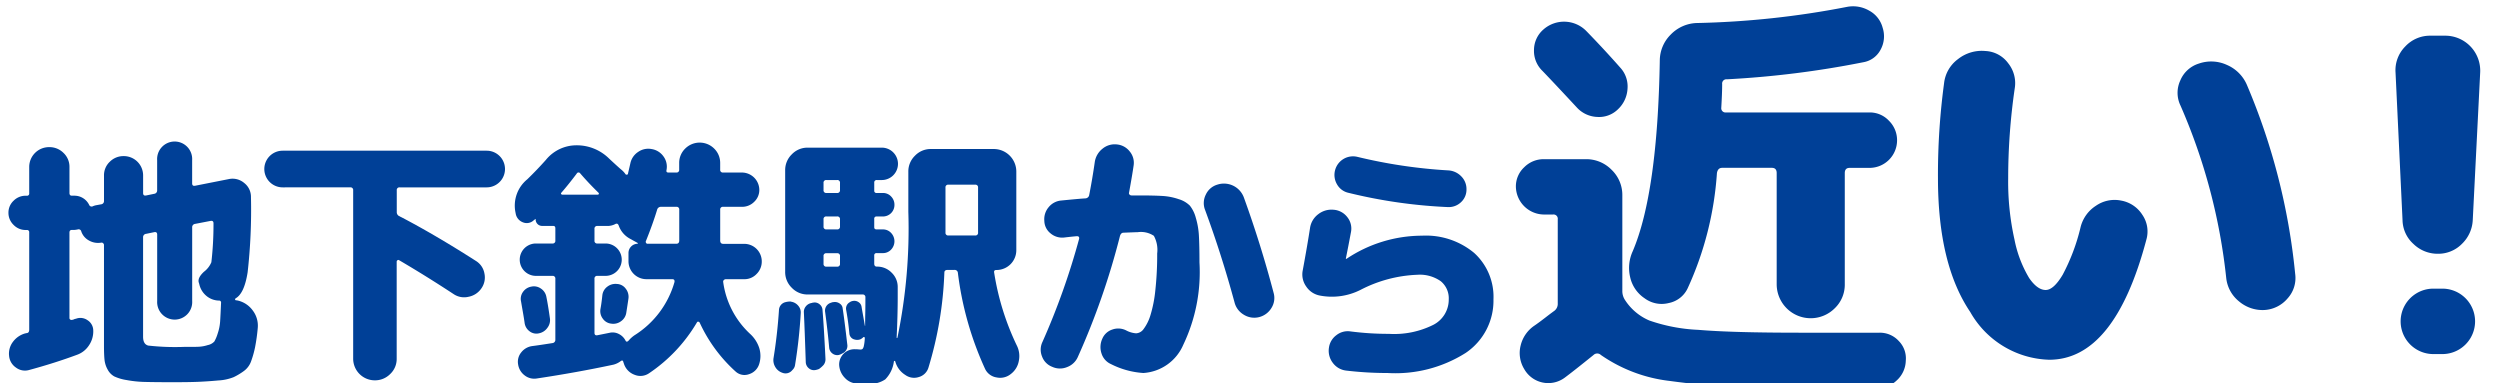
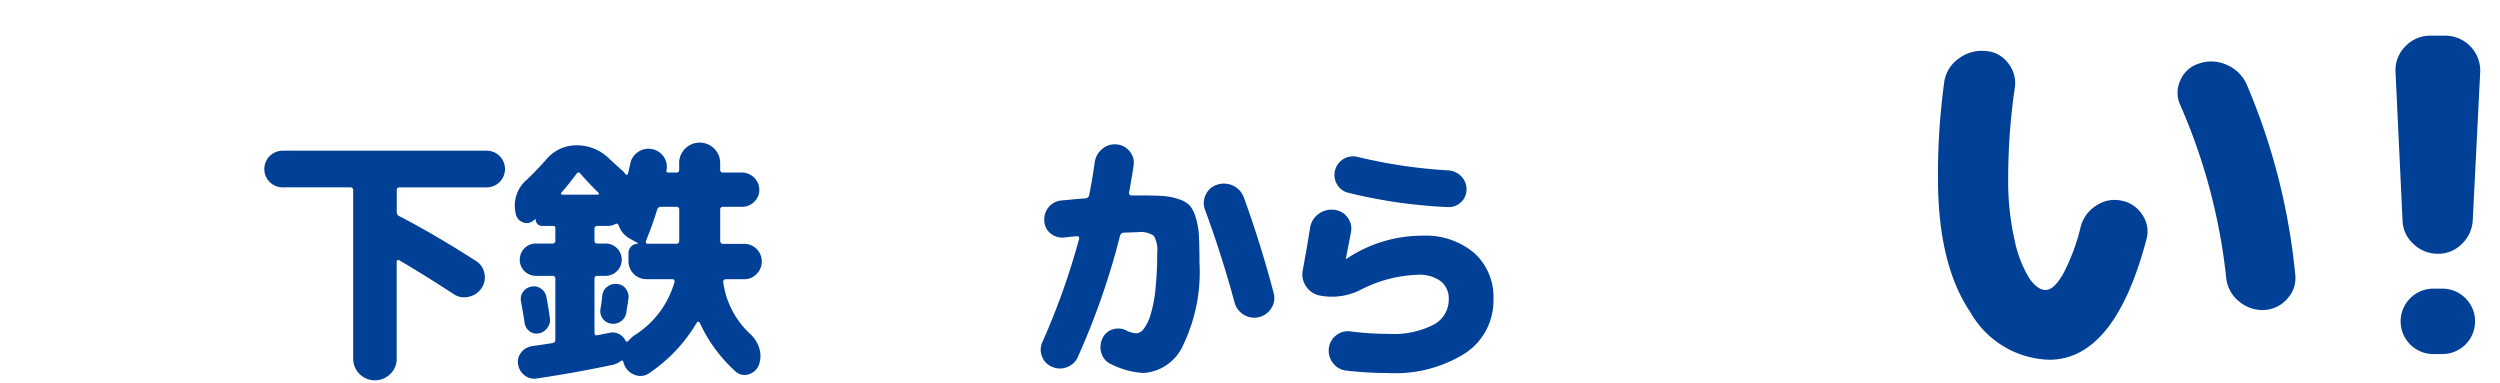
<svg xmlns="http://www.w3.org/2000/svg" id="レイヤー_1" data-name="レイヤー 1" width="150" height="23" viewBox="0 0 150 23">
  <defs>
    <style>.cls-1{fill:#004097;}</style>
  </defs>
  <title>アートボード 22</title>
-   <path class="cls-1" d="M1.544,13.8a1,1,0,0,1-.729-.306,1,1,0,0,1-.308-.73.971.971,0,0,1,.308-.72,1.012,1.012,0,0,1,.729-.3h.064a.129.129,0,0,0,.145-.146v-1.57a1.19,1.19,0,0,1,1.2-1.2,1.182,1.182,0,0,1,.858.348,1.141,1.141,0,0,1,.357.85v1.554c0,.108.048.162.145.162h.13a.98.98,0,0,1,.906.551.159.159,0,0,0,.227.08.954.954,0,0,1,.226-.065l.26-.048a.194.194,0,0,0,.178-.211V10.531a1.109,1.109,0,0,1,.348-.826,1.152,1.152,0,0,1,.833-.339,1.159,1.159,0,0,1,1.166,1.165v1.052c0,.118.059.168.178.146l.485-.1a.2.2,0,0,0,.179-.211V9.608a1.052,1.052,0,1,1,2.1,0V11c0,.12.059.167.178.145l2.024-.4a1.078,1.078,0,0,1,.922.234,1.053,1.053,0,0,1,.405.85,33.47,33.47,0,0,1-.2,4.509q-.2,1.271-.72,1.562a.091.091,0,0,0-.033.065.05.05,0,0,0,.033.048l.113.016a1.53,1.53,0,0,1,.914.6,1.5,1.5,0,0,1,.3,1.052,10.921,10.921,0,0,1-.162,1.157,5.918,5.918,0,0,1-.235.834,1.236,1.236,0,0,1-.437.59,3.832,3.832,0,0,1-.607.365,2.888,2.888,0,0,1-.923.2q-.615.057-1.2.082t-1.6.023q-1.02,0-1.611-.016a6.671,6.671,0,0,1-1.1-.114,2.749,2.749,0,0,1-.736-.218,1.006,1.006,0,0,1-.389-.4,1.518,1.518,0,0,1-.194-.6c-.022-.211-.032-.5-.032-.866V14.69a.136.136,0,0,0-.057-.1.11.11,0,0,0-.105-.032,1.1,1.1,0,0,1-.729-.122.979.979,0,0,1-.469-.542.163.163,0,0,0-.21-.129,1.439,1.439,0,0,1-.227.032h-.13c-.1,0-.145.055-.145.162v5.115a.11.11,0,0,0,.048.1.135.135,0,0,0,.114.017.369.369,0,0,0,.113-.033.362.362,0,0,1,.113-.033.745.745,0,0,1,.7.089.733.733,0,0,1,.34.608,1.482,1.482,0,0,1-.251.89,1.42,1.42,0,0,1-.7.567q-1.344.5-2.9.922a.894.894,0,0,1-.785-.146.944.944,0,0,1-.413-.7,1.169,1.169,0,0,1,.234-.849A1.367,1.367,0,0,1,1.527,20a.135.135,0,0,0,.04-.007.153.153,0,0,1,.041-.008c.1-.011.145-.082.145-.211V13.946a.129.129,0,0,0-.145-.146Zm7.041.438V20.2c0,.3.1.479.308.534a14.5,14.5,0,0,0,2.137.08c.409,0,.7,0,.866-.008a2.086,2.086,0,0,0,.566-.1.736.736,0,0,0,.4-.218,2.372,2.372,0,0,0,.2-.478,2.843,2.843,0,0,0,.146-.728c.016-.248.034-.62.056-1.117a.115.115,0,0,0-.129-.13,1.207,1.207,0,0,1-.761-.29,1.27,1.27,0,0,1-.421-.713l-.032-.1c-.043-.184.064-.394.323-.632a1.376,1.376,0,0,0,.438-.566A19.729,19.729,0,0,0,12.81,13.4c0-.118-.059-.166-.178-.145l-.923.178a.2.2,0,0,0-.178.226v4.4a1.052,1.052,0,1,1-2.1,0V14.076c0-.119-.059-.168-.179-.146l-.485.1A.2.2,0,0,0,8.585,14.238Z" />
  <path class="cls-1" d="M16.959,11.242a1.1,1.1,0,0,1,0-2.2H29.2a1.1,1.1,0,0,1,0,2.2H23.984a.158.158,0,0,0-.178.179v1.311a.258.258,0,0,0,.162.242.046.046,0,0,1,.032.017.047.047,0,0,0,.033.016q2.055,1.07,4.532,2.655a1.1,1.1,0,0,1,.5.745,1.13,1.13,0,0,1-.178.89,1.2,1.2,0,0,1-.777.51,1.127,1.127,0,0,1-.906-.17q-1.651-1.084-3.254-2.023a.08.08,0,0,0-.1,0,.108.108,0,0,0-.049.1v5.811a1.235,1.235,0,0,1-.388.915,1.277,1.277,0,0,1-.923.38,1.3,1.3,0,0,1-1.3-1.3v-10.1a.158.158,0,0,0-.178-.179Z" />
  <path class="cls-1" d="M30.942,12.814l-.016-.082a2.036,2.036,0,0,1,.712-1.975q.583-.565,1.117-1.165A2.36,2.36,0,0,1,34.6,8.718a2.752,2.752,0,0,1,1.942.793q.486.453.712.648a1.367,1.367,0,0,1,.276.29c.011.022.034.033.073.033a.069.069,0,0,0,.072-.048l.146-.632a1.082,1.082,0,0,1,.469-.687,1.054,1.054,0,0,1,.81-.171,1.074,1.074,0,0,1,.712.445,1.04,1.04,0,0,1,.178.817c-.022.1.017.146.113.146h.47a.157.157,0,0,0,.178-.177v-.39a1.193,1.193,0,0,1,.356-.865,1.232,1.232,0,0,1,1.749,0,1.2,1.2,0,0,1,.355.865v.39a.157.157,0,0,0,.179.177h1.132a1.05,1.05,0,0,1,1.037,1.036.972.972,0,0,1-.307.721,1.013,1.013,0,0,1-.73.3H43.391a.157.157,0,0,0-.179.177v1.845c0,.13.06.2.179.2h1.263a1.052,1.052,0,0,1,1.052,1.052,1.041,1.041,0,0,1-.308.753,1,1,0,0,1-.744.316h-1.1a.163.163,0,0,0-.129.057.129.129,0,0,0-.032.121,5.188,5.188,0,0,0,1.6,3.091,1.979,1.979,0,0,1,.559.851,1.609,1.609,0,0,1-.009.994.918.918,0,0,1-.6.584.786.786,0,0,1-.793-.146,9.022,9.022,0,0,1-2.169-2.947A.118.118,0,0,0,41.9,19.3a.078.078,0,0,0-.081.039,9.451,9.451,0,0,1-2.881,3.06.916.916,0,0,1-.858.09,1.044,1.044,0,0,1-.631-.625l-.049-.144c-.022-.1-.075-.114-.162-.049a1.228,1.228,0,0,1-.437.21q-2.2.469-4.581.826a.933.933,0,0,1-.745-.187,1,1,0,0,1-.388-.656.885.885,0,0,1,.186-.719,1,1,0,0,1,.655-.38q.4-.05,1.215-.179a.194.194,0,0,0,.178-.21V16.73a.158.158,0,0,0-.178-.178h-.988a.971.971,0,1,1,0-1.942h.988a.158.158,0,0,0,.178-.179V13.7c0-.1-.043-.145-.13-.145h-.664a.386.386,0,0,1-.388-.389c0-.032-.011-.038-.032-.016a.543.543,0,0,1-.049.041c-.022.016-.038.03-.049.039a.6.6,0,0,1-.639.107A.679.679,0,0,1,30.942,12.814ZM32.334,20a.667.667,0,0,1-.558-.121.746.746,0,0,1-.3-.51c-.022-.162-.059-.394-.113-.7s-.086-.5-.1-.582a.7.7,0,0,1,.113-.566.764.764,0,0,1,.5-.323.721.721,0,0,1,.574.113.752.752,0,0,1,.332.5q.1.485.211,1.279a.744.744,0,0,1-.146.575A.81.81,0,0,1,32.334,20Zm1.344-8.433a.052.052,0,0,0-.008.072.08.08,0,0,0,.073.041h2.12a.063.063,0,0,0,.065-.041.062.062,0,0,0-.016-.072q-.6-.583-1.1-1.166a.121.121,0,0,0-.21.017C34.277,10.848,33.97,11.233,33.678,11.567Zm3.237,1.878a1.011,1.011,0,0,1-.453.113h-.615a.157.157,0,0,0-.178.178v.695a.157.157,0,0,0,.178.179h.486a.971.971,0,1,1,0,1.942h-.486a.157.157,0,0,0-.178.178v3.238c0,.119.059.168.178.146l.728-.146a.8.8,0,0,1,.559.073.894.894,0,0,1,.4.4c.043.077.1.077.178,0a1.846,1.846,0,0,1,.356-.323,5.562,5.562,0,0,0,2.4-3.189c.021-.118-.022-.178-.13-.178H38.777a1.077,1.077,0,0,1-1.068-1.069V15.16a.554.554,0,0,1,.534-.534.025.025,0,0,0,.024-.016.026.026,0,0,0-.008-.033l-.469-.259a1.439,1.439,0,0,1-.664-.777C37.083,13.423,37.013,13.39,36.915,13.445Zm-.776,4.29a.738.738,0,0,1,.291-.528.8.8,0,0,1,.583-.169.685.685,0,0,1,.526.276.785.785,0,0,1,.17.582q-.033.243-.13.858a.756.756,0,0,1-.315.518.771.771,0,0,1-.591.146.7.7,0,0,1-.5-.292.749.749,0,0,1-.146-.583C36.057,18.382,36.1,18.112,36.139,17.735Zm2.622-3.287a.119.119,0,0,0,0,.121.1.1,0,0,0,.1.057h1.716c.118,0,.178-.065.178-.2V12.586a.157.157,0,0,0-.178-.177h-.923a.231.231,0,0,0-.227.177Q39.166,13.444,38.761,14.448Z" />
-   <path class="cls-1" d="M46.935,22.364a.768.768,0,0,1-.421-.349.791.791,0,0,1-.1-.542q.226-1.392.324-2.865a.507.507,0,0,1,.356-.47,1.225,1.225,0,0,1,.34-.048.068.068,0,0,1,.032.009.08.08,0,0,0,.033.008.69.69,0,0,1,.4.242.6.6,0,0,1,.145.438,29.585,29.585,0,0,1-.34,3.107.492.492,0,0,1-.129.275l-.016.017-.017.016A.515.515,0,0,1,46.935,22.364Zm4.5.648a1.041,1.041,0,0,1-.745-.341,1.2,1.2,0,0,1-.34-.76.915.915,0,0,1,.955-.956c.054,0,.115,0,.186.008l.122.009a.22.22,0,0,0,.137-.033.394.394,0,0,0,.081-.186,2.544,2.544,0,0,0,.057-.478.055.055,0,0,0-.1-.031.647.647,0,0,1-.161.113.533.533,0,0,1-.34.016.4.4,0,0,1-.324-.357q-.065-.711-.194-1.424a.43.43,0,0,1,.21-.454.437.437,0,0,1,.194-.08.447.447,0,0,1,.332.065.4.4,0,0,1,.187.275q.032.195.1.574t.1.575h.016c0-.118,0-.366.008-.745s.008-.7.008-.954a.158.158,0,0,0-.178-.179H48.457a1.293,1.293,0,0,1-.947-.4,1.31,1.31,0,0,1-.4-.964V10.223a1.313,1.313,0,0,1,.4-.964,1.293,1.293,0,0,1,.947-.4h4.419a.972.972,0,1,1,0,1.943h-.259a.143.143,0,0,0-.162.162v.469a.129.129,0,0,0,.146.146h.372a.657.657,0,0,1,.494.21.7.7,0,0,1,.2.5.69.69,0,0,1-.7.7H52.6a.129.129,0,0,0-.146.146v.5c0,.087.048.13.146.13h.372a.658.658,0,0,1,.494.211.724.724,0,0,1,0,1,.662.662,0,0,1-.494.211H52.6a.129.129,0,0,0-.146.146v.485c0,.119.054.179.162.179a1.2,1.2,0,0,1,.882.363,1.184,1.184,0,0,1,.365.866V17.8q0,1.133-.065,2.46c0,.011.008.016.024.016s.024,0,.024-.016A32.211,32.211,0,0,0,54.5,12.7V10.305a1.311,1.311,0,0,1,.4-.964,1.3,1.3,0,0,1,.947-.4h3.788a1.354,1.354,0,0,1,1.344,1.361V15a1.187,1.187,0,0,1-1.2,1.2c-.108,0-.151.055-.129.162A15.708,15.708,0,0,0,61,20.713a1.41,1.41,0,0,1,.13.939,1.258,1.258,0,0,1-.486.793,1.012,1.012,0,0,1-.85.2.912.912,0,0,1-.688-.509,19.5,19.5,0,0,1-1.635-5.779.189.189,0,0,0-.21-.162h-.405c-.129,0-.194.055-.194.162a22.2,22.2,0,0,1-.955,5.7.834.834,0,0,1-.583.567.9.9,0,0,1-.809-.129,1.379,1.379,0,0,1-.6-.81c-.011-.022-.025-.032-.04-.032s-.03.01-.041.032a1.869,1.869,0,0,1-.518,1.077,1.609,1.609,0,0,1-1,.267Q51.71,23.028,51.436,23.012ZM48.8,18.155a.456.456,0,0,1,.372.1.461.461,0,0,1,.178.339q.081.954.178,2.93a.544.544,0,0,1-.113.372,1.564,1.564,0,0,1-.275.243,1,1,0,0,1-.227.065.468.468,0,0,1-.381-.105.5.5,0,0,1-.186-.365q-.065-1.976-.113-2.978a.519.519,0,0,1,.122-.38.553.553,0,0,1,.364-.2l.032-.016H48.8ZM50.4,11.4v-.421a.157.157,0,0,0-.178-.177H49.59a.157.157,0,0,0-.178.177V11.4a.158.158,0,0,0,.178.179h.631A.158.158,0,0,0,50.4,11.4Zm0,2.186v-.421a.157.157,0,0,0-.178-.178H49.59a.157.157,0,0,0-.178.178v.421a.157.157,0,0,0,.178.178h.631A.157.157,0,0,0,50.4,13.59Zm0,2.234V15.37a.157.157,0,0,0-.178-.177H49.59a.157.157,0,0,0-.178.177v.454A.158.158,0,0,0,49.59,16h.631A.158.158,0,0,0,50.4,15.824ZM50.318,21.3a.47.47,0,0,1-.372-.09.485.485,0,0,1-.194-.331q-.083-.956-.243-2.154a.491.491,0,0,1,.372-.566.137.137,0,0,1,.065-.024.561.561,0,0,1,.065-.008.491.491,0,0,1,.364.081.389.389,0,0,1,.186.308q.1.631.276,2.152a.487.487,0,0,1-.292.534A.732.732,0,0,1,50.318,21.3Zm6.411-7.528v.178a.158.158,0,0,0,.178.179h1.6a.157.157,0,0,0,.177-.179V11.259a.157.157,0,0,0-.177-.178h-1.6a.157.157,0,0,0-.178.178Z" />
  <path class="cls-1" d="M63.128,22.007a1.044,1.044,0,0,1-.607-.623,1.071,1.071,0,0,1,.025-.865,42.747,42.747,0,0,0,2.2-6.185c.021-.107-.022-.162-.129-.162q-.228.016-.793.082a1.084,1.084,0,0,1-.8-.259.979.979,0,0,1-.364-.745,1.107,1.107,0,0,1,.259-.818,1.089,1.089,0,0,1,.744-.4q1.133-.112,1.457-.129a.242.242,0,0,0,.227-.177q.195-.988.34-2.008a1.249,1.249,0,0,1,.461-.793,1.147,1.147,0,0,1,.866-.259,1.1,1.1,0,0,1,.769.421,1.059,1.059,0,0,1,.235.841c-.054.379-.146.923-.276,1.636a.111.111,0,0,0,.033.113.156.156,0,0,0,.113.049h.438q.9,0,1.424.032a3.635,3.635,0,0,1,.979.194,1.584,1.584,0,0,1,.664.388,1.994,1.994,0,0,1,.356.729,4.6,4.6,0,0,1,.186,1.084q.033.585.033,1.588A10.108,10.108,0,0,1,71,20.68a2.8,2.8,0,0,1-2.4,1.7,4.994,4.994,0,0,1-1.943-.535,1.031,1.031,0,0,1-.567-.64,1.2,1.2,0,0,1,.049-.882.974.974,0,0,1,.6-.55,1.047,1.047,0,0,1,.826.049,1.5,1.5,0,0,0,.6.177.59.59,0,0,0,.453-.259,2.669,2.669,0,0,0,.4-.8,7.6,7.6,0,0,0,.3-1.505,19.416,19.416,0,0,0,.113-2.226,1.758,1.758,0,0,0-.2-1.06,1.4,1.4,0,0,0-.963-.219c-.055,0-.34.011-.858.032-.1,0-.168.064-.211.194a44.06,44.06,0,0,1-2.525,7.253,1.132,1.132,0,0,1-.647.615A1.113,1.113,0,0,1,63.128,22.007Zm10.943-3.869q-.777-2.864-1.764-5.536a1.12,1.12,0,0,1,.04-.922,1.1,1.1,0,0,1,.688-.6,1.274,1.274,0,0,1,1.6.777q1.02,2.817,1.782,5.715a1.117,1.117,0,0,1-.13.906,1.209,1.209,0,0,1-.745.55,1.185,1.185,0,0,1-.914-.145A1.2,1.2,0,0,1,74.071,18.138Z" />
  <path class="cls-1" d="M79.2,17.735a1.255,1.255,0,0,1-.826-.543,1.238,1.238,0,0,1-.211-.963q.276-1.491.438-2.542a1.259,1.259,0,0,1,.493-.834,1.292,1.292,0,0,1,.931-.267,1.13,1.13,0,0,1,.809.437,1.09,1.09,0,0,1,.227.89q-.179.957-.308,1.587v.032h.033a8.161,8.161,0,0,1,4.532-1.391,4.524,4.524,0,0,1,3.133,1.036,3.553,3.553,0,0,1,1.157,2.784,3.777,3.777,0,0,1-1.667,3.214,7.889,7.889,0,0,1-4.679,1.206,21.187,21.187,0,0,1-2.492-.146,1.155,1.155,0,0,1-.8-.462,1.189,1.189,0,0,1-.235-.9,1.118,1.118,0,0,1,.446-.761,1.1,1.1,0,0,1,.85-.227,17.835,17.835,0,0,0,2.3.146,5.253,5.253,0,0,0,2.688-.551,1.7,1.7,0,0,0,.906-1.521,1.321,1.321,0,0,0-.478-1.085,2.175,2.175,0,0,0-1.4-.388,8.042,8.042,0,0,0-3.415.906A3.806,3.806,0,0,1,79.2,17.735Zm2.25-8.322a30.623,30.623,0,0,0,5.439.81,1.173,1.173,0,0,1,.785.356,1.076,1.076,0,0,1,.315.778,1.02,1.02,0,0,1-.331.777,1.063,1.063,0,0,1-.785.291,30.467,30.467,0,0,1-5.974-.858,1.041,1.041,0,0,1-.68-.51,1.111,1.111,0,0,1-.113-.851,1.114,1.114,0,0,1,1.344-.793Z" />
-   <path class="cls-1" d="M92.628,12.871A1.7,1.7,0,0,1,90.953,11.2a1.566,1.566,0,0,1,.5-1.165,1.634,1.634,0,0,1,1.178-.484h2.511a2.123,2.123,0,0,1,1.557.64,2.091,2.091,0,0,1,.641,1.532V17.45A.967.967,0,0,0,97.5,18,3.249,3.249,0,0,0,98.96,19.23a10.264,10.264,0,0,0,2.944.561q2.028.172,6.11.171h4.763a1.527,1.527,0,0,1,1.151.5,1.478,1.478,0,0,1,.419,1.178,1.65,1.65,0,0,1-.55,1.191,1.758,1.758,0,0,1-1.23.483h-4.579a50.572,50.572,0,0,1-7.8-.457A9.059,9.059,0,0,1,96.055,21.3a.317.317,0,0,0-.444,0q-1.2.969-1.728,1.361a1.658,1.658,0,0,1-2.433-.523,1.84,1.84,0,0,1-.21-1.413,2,2,0,0,1,.812-1.178c.156-.105.383-.27.68-.5s.471-.357.523-.393a.521.521,0,0,0,.21-.444V13.158a.254.254,0,0,0-.288-.287Zm-.589-9.866A1.638,1.638,0,0,1,92.6,1.774a1.87,1.87,0,0,1,2.591.1q1.046,1.074,2.015,2.173a1.666,1.666,0,0,1,.445,1.282,1.824,1.824,0,0,1-.576,1.23,1.609,1.609,0,0,1-1.243.457,1.742,1.742,0,0,1-1.217-.562q-1.36-1.464-2.068-2.2A1.664,1.664,0,0,1,92.039,3.005ZM110.081,18.5a2.041,2.041,0,0,1-3.48-1.44V10.384q0-.313-.288-.314H103.33c-.175,0-.279.105-.314.314a19.717,19.717,0,0,1-1.754,6.909,1.587,1.587,0,0,1-1.138.889,1.717,1.717,0,0,1-1.452-.288,2.051,2.051,0,0,1-.864-1.269,2.4,2.4,0,0,1,.158-1.556q1.491-3.508,1.622-11.463a2.205,2.205,0,0,1,.654-1.53,2.271,2.271,0,0,1,1.544-.694,52.649,52.649,0,0,0,9.028-.968,1.928,1.928,0,0,1,1.335.223,1.634,1.634,0,0,1,.811,1.033,1.658,1.658,0,0,1-.131,1.322,1.436,1.436,0,0,1-1.047.745,56.9,56.9,0,0,1-8.164,1.021.255.255,0,0,0-.288.287c0,.351-.018.821-.053,1.414a.255.255,0,0,0,.289.288h8.609a1.564,1.564,0,0,1,1.164.5,1.633,1.633,0,0,1,.485,1.177,1.654,1.654,0,0,1-1.649,1.649h-1.2q-.288,0-.288.314v6.673A1.961,1.961,0,0,1,110.081,18.5Z" />
  <path class="cls-1" d="M122.951,21.585a5.629,5.629,0,0,1-4.737-2.866q-1.936-2.867-1.936-8.021a40.935,40.935,0,0,1,.366-5.7,2.078,2.078,0,0,1,.838-1.453,2.3,2.3,0,0,1,1.648-.484,1.791,1.791,0,0,1,1.361.733,1.911,1.911,0,0,1,.392,1.517,37.481,37.481,0,0,0-.392,5.391,15.886,15.886,0,0,0,.379,3.677,7.143,7.143,0,0,0,.877,2.3c.331.481.663.72.994.72.314,0,.655-.3,1.021-.916a11.915,11.915,0,0,0,1.073-2.853,2.133,2.133,0,0,1,.916-1.281,1.963,1.963,0,0,1,1.517-.314,1.9,1.9,0,0,1,1.27.85,1.761,1.761,0,0,1,.248,1.479Q126.875,21.585,122.951,21.585Zm10.624-4.894a35.03,35.03,0,0,0-2.748-10.363,1.748,1.748,0,0,1-.013-1.491,1.77,1.77,0,0,1,1.112-1.021,2.257,2.257,0,0,1,1.688.079,2.281,2.281,0,0,1,1.191,1.178,38.5,38.5,0,0,1,2.905,11.356,1.816,1.816,0,0,1-.458,1.479,1.962,1.962,0,0,1-1.4.693,2.181,2.181,0,0,1-1.517-.523A2.083,2.083,0,0,1,133.575,16.691Z" />
  <path class="cls-1" d="M147.711,14.637a1.989,1.989,0,0,1-1.439.589,2.074,2.074,0,0,1-1.465-.589,1.968,1.968,0,0,1-.655-1.427l-.419-8.845a2.016,2.016,0,0,1,.576-1.57,2.027,2.027,0,0,1,1.518-.654h.89a2.1,2.1,0,0,1,2.093,2.224l-.445,8.845A2.119,2.119,0,0,1,147.711,14.637Zm-1.125,2.682a1.963,1.963,0,0,1,0,3.925h-.629a1.963,1.963,0,0,1,0-3.925Z" />
</svg>